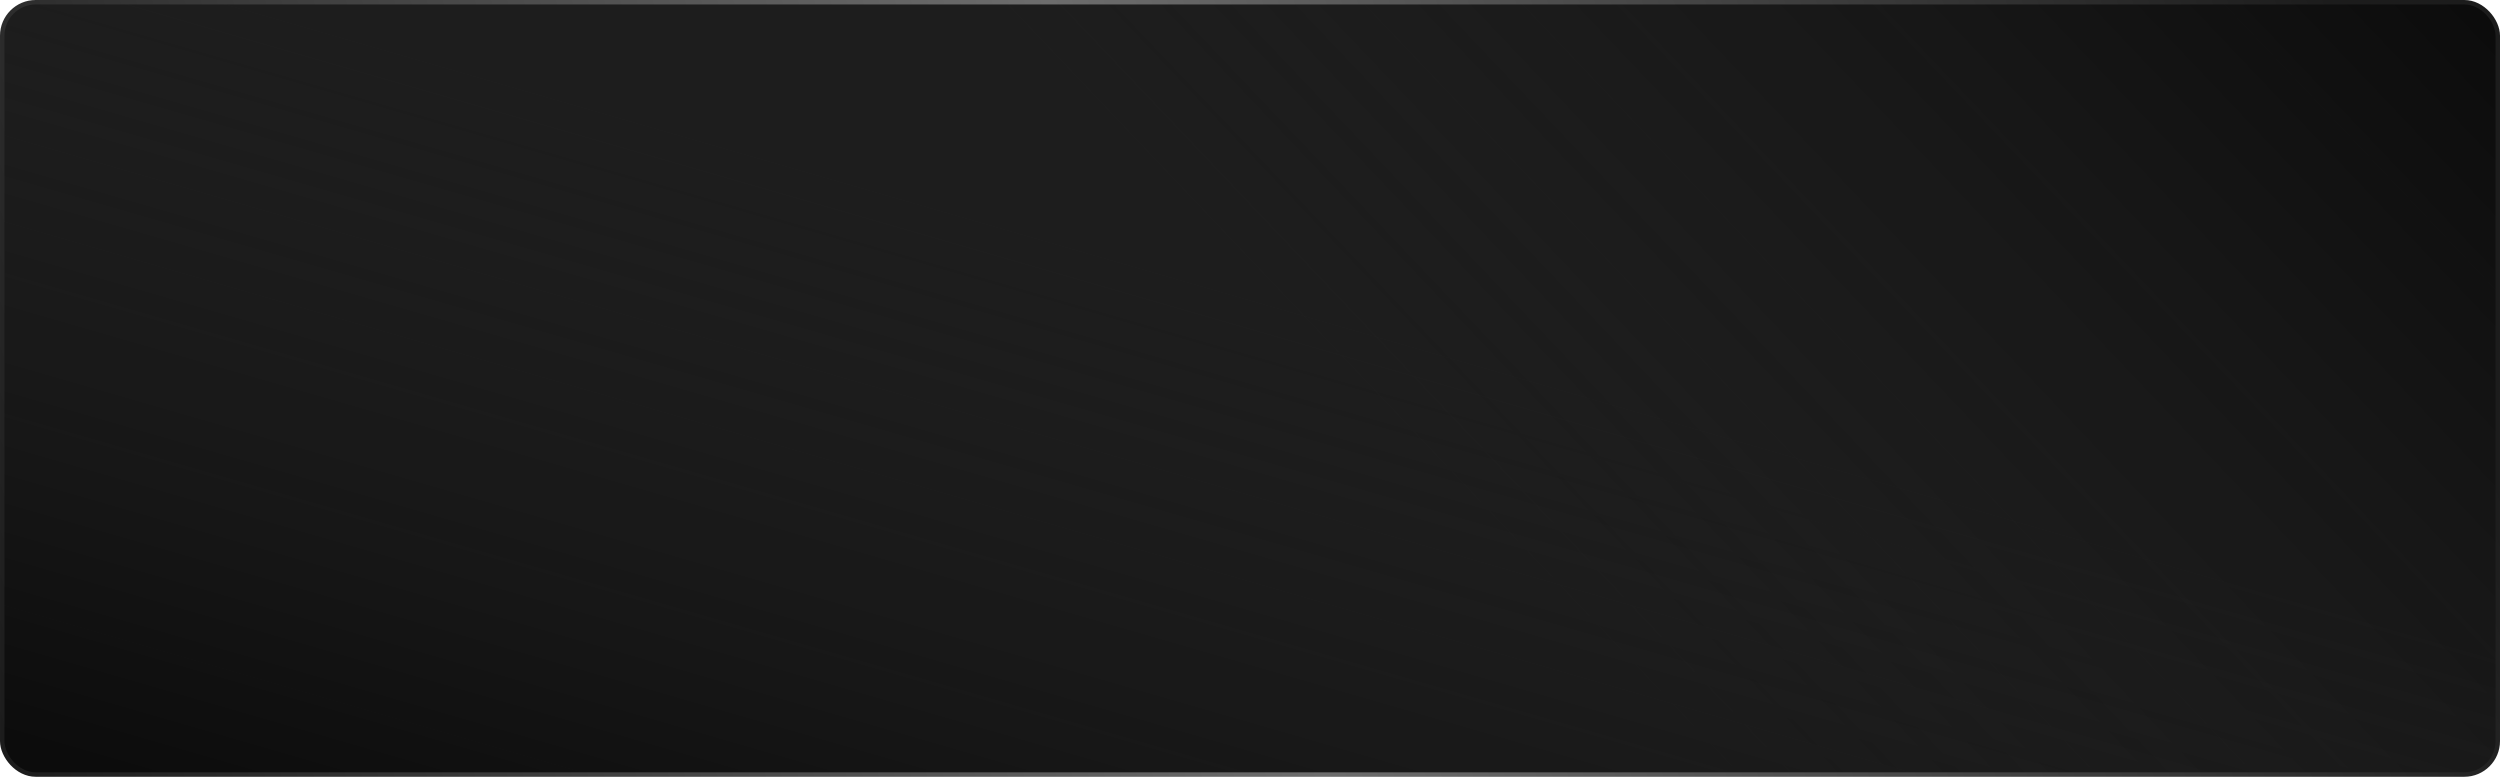
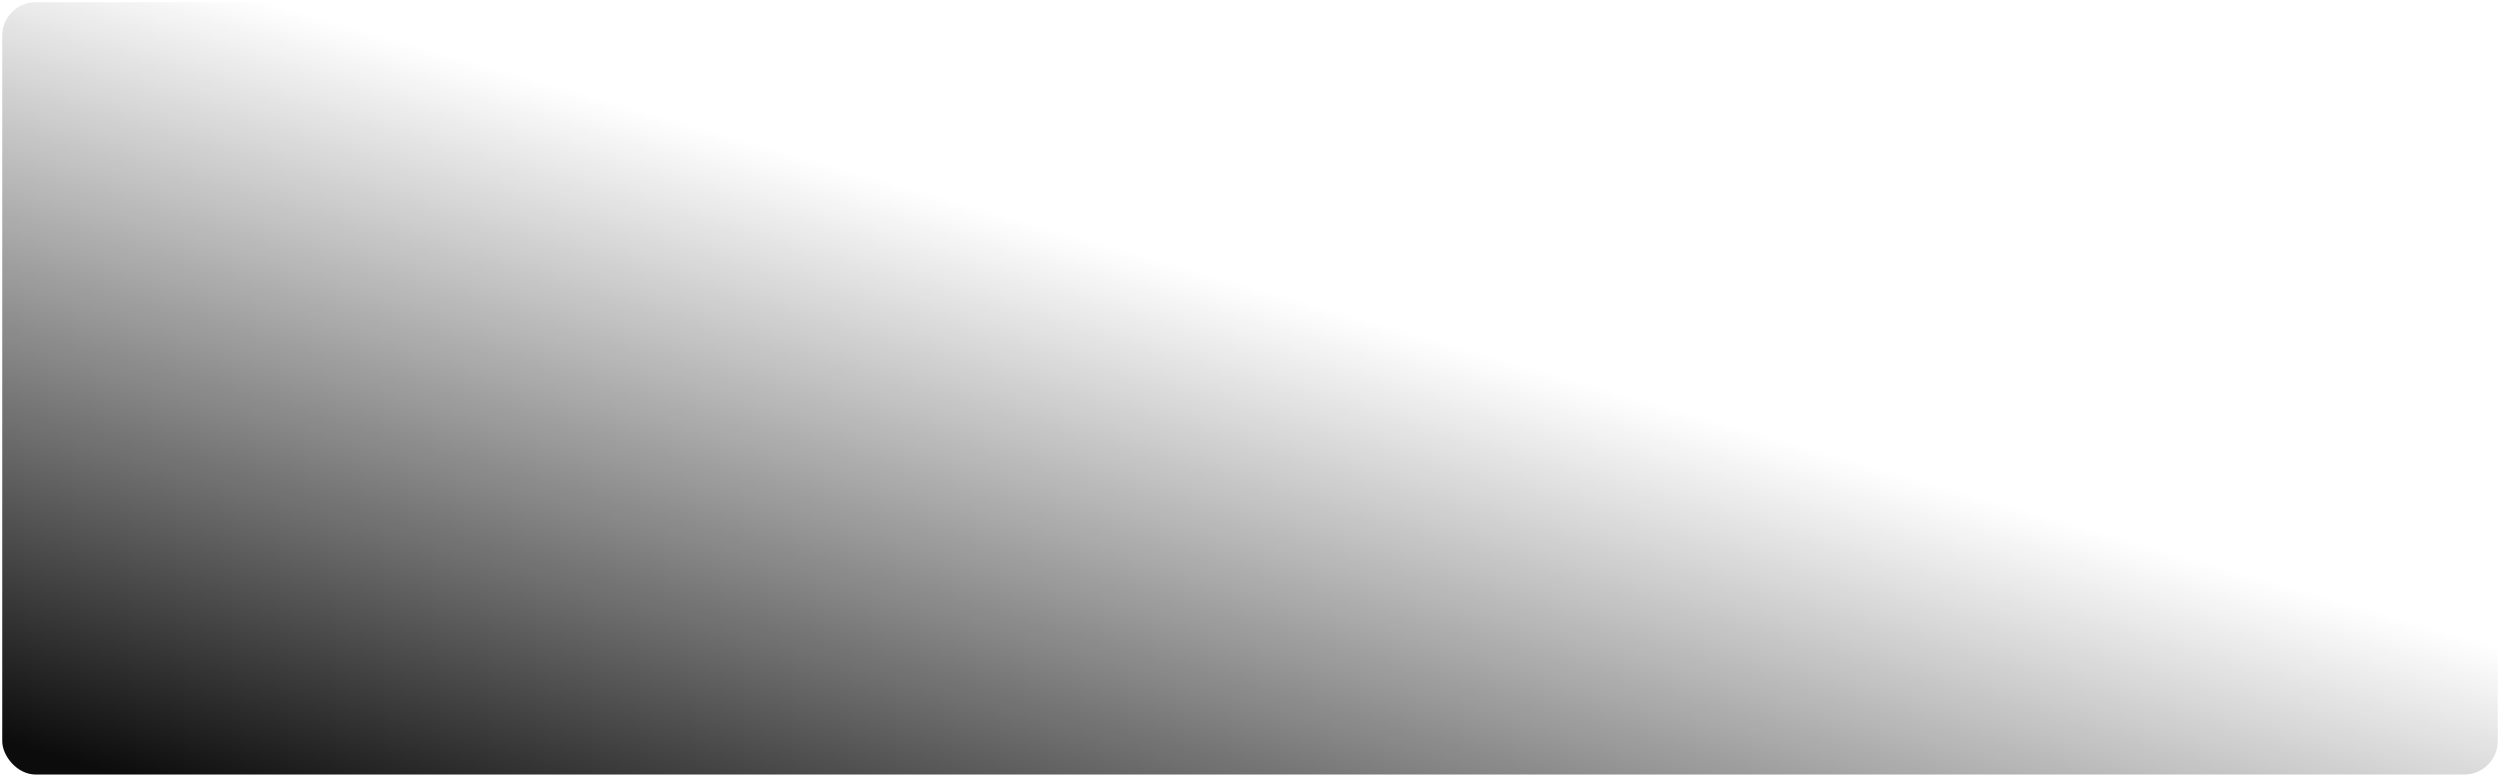
<svg xmlns="http://www.w3.org/2000/svg" width="560" height="174" viewBox="0 0 560 174" fill="none">
-   <rect x="0.5" y="0.5" width="559" height="173" rx="7.5" fill="#1D1D1D" />
-   <rect x="0.5" y="0.5" width="559" height="173" rx="7.5" fill="url(#paint0_linear_520_4285)" />
  <rect x="0.5" y="0.5" width="559" height="173" rx="7.5" fill="url(#paint1_linear_520_4285)" />
-   <rect x="0.5" y="0.5" width="559" height="173" rx="7.5" stroke="url(#paint2_linear_520_4285)" />
  <defs>
    <linearGradient id="paint0_linear_520_4285" x1="553" y1="-1.38776e-05" x2="377.607" y2="166.728" gradientUnits="userSpaceOnUse">
      <stop stop-color="#0C0C0C" />
      <stop offset="1" stop-color="#1E1E1E" stop-opacity="0" />
    </linearGradient>
    <linearGradient id="paint1_linear_520_4285" x1="49.778" y1="180.117" x2="98.428" y2="11.712" gradientUnits="userSpaceOnUse">
      <stop stop-color="#0C0C0C" />
      <stop offset="1" stop-color="#1E1E1E" stop-opacity="0" />
    </linearGradient>
    <linearGradient id="paint2_linear_520_4285" x1="526" y1="11.5" x2="10.5" y2="194" gradientUnits="userSpaceOnUse">
      <stop stop-color="#1C1C1C" />
      <stop offset="0.495" stop-color="#6D6D6D" />
      <stop offset="1" stop-color="#1C1C1C" />
    </linearGradient>
  </defs>
</svg>